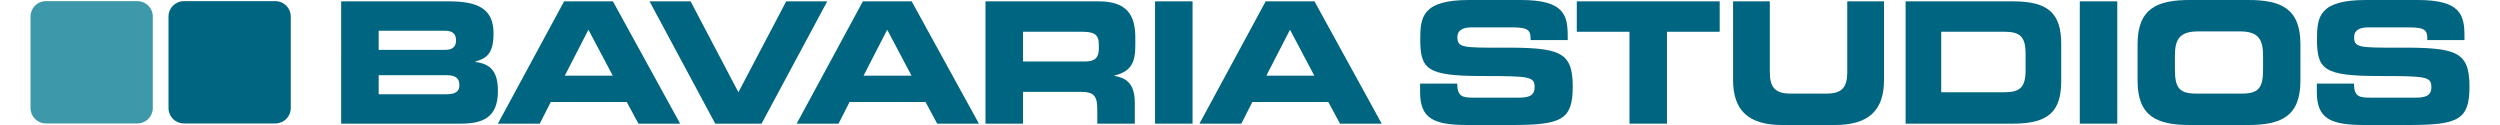
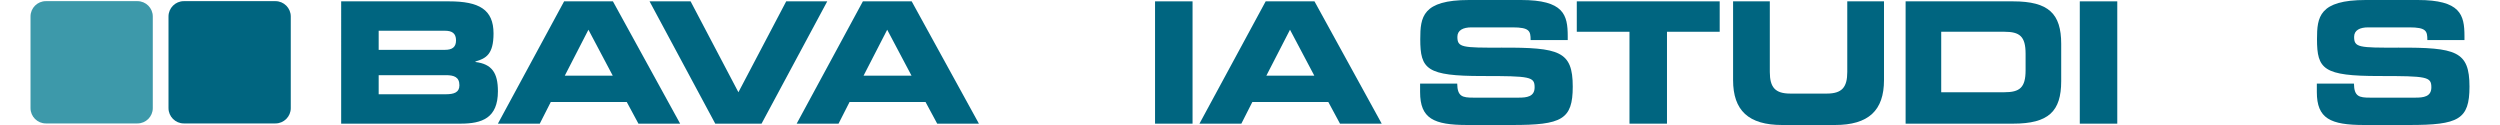
<svg xmlns="http://www.w3.org/2000/svg" viewBox="0 0 221.243 11.339" width="300" height="15">
  <defs>
    <style>.d{fill:#006580;}.e{fill:#3d99aa;}</style>
  </defs>
  <g id="a" />
  <g id="b">
    <g id="c">
      <g>
        <path class="d" d="M31.582,8.55h6.098c.735,0,1.226-.168,1.226-.812,0-.751-.491-.919-1.226-.919h-6.098v1.731Zm0-4.029h6.021c.628,0,.996-.23,.996-.858,0-.644-.368-.874-.996-.874h-6.021v1.732ZM28.18,.123h9.791c2.712,0,4.03,.736,4.03,2.911,0,1.901-.69,2.268-1.64,2.544v.046c1.486,.184,2.038,.981,2.038,2.651,0,2.436-1.44,2.942-3.386,2.942h-10.833V.123Z" />
        <path class="d" d="M48.464,6.865h4.352l-2.207-4.168-2.145,4.168Zm-.061-6.742h4.428l6.098,11.094h-3.784l-1.057-1.962h-6.895l-.997,1.962h-3.799L48.403,.123Z" />
        <polygon class="d" points="56.154 .123 59.877 .123 64.214 8.367 68.55 .123 72.273 .123 66.313 11.217 62.114 11.217 56.154 .123" />
        <path class="d" d="M75.566,6.865h4.352l-2.207-4.168-2.145,4.168Zm-.061-6.742h4.428l6.098,11.094h-3.784l-1.057-1.962h-6.895l-.997,1.962h-3.799L75.505,.123Z" />
-         <path class="d" d="M90.029,5.578h5.623c.919,0,1.256-.368,1.256-1.164v-.369c0-.98-.49-1.164-1.562-1.164h-5.317v2.697ZM86.627,.123h10.266c2.62,0,3.325,1.302,3.325,3.294v.705c0,1.486-.337,2.36-1.9,2.728v.03c1.011,.184,1.854,.628,1.854,2.452v1.885h-3.402v-1.334c0-1.164-.337-1.547-1.394-1.547h-5.347v2.881h-3.402V.123Z" />
        <rect class="d" x="102.008" y=".123" width="3.402" height="11.094" />
        <path class="d" d="M112.104,6.865h4.352l-2.206-4.168-2.146,4.168Zm-.061-6.742h4.428l6.098,11.094h-3.784l-1.057-1.962h-6.895l-.996,1.962h-3.8L112.043,.123Z" />
        <path class="d" d="M126.051,7.585h3.367c.015,1.18,.485,1.272,1.456,1.272h4.125c.713,0,1.441-.077,1.441-.935,0-.966-.394-1.026-4.732-1.026-5.066,0-5.642-.613-5.642-3.341,0-2.007,.182-3.555,4.429-3.555h4.702c3.882,0,4.246,1.333,4.246,3.279v.353h-3.367c0-.812-.091-1.149-1.638-1.149h-3.731c-.758,0-1.274,.26-1.274,.858,0,.965,.41,.995,4.019,.98,5.233-.015,6.446,.307,6.446,3.54,0,2.988-1.001,3.478-5.475,3.478h-4.08c-3.064,0-4.292-.582-4.292-2.988v-.766Z" />
        <polygon class="d" points="140.265 .123 153.228 .123 153.228 2.881 148.447 2.881 148.447 11.217 145.045 11.217 145.045 2.881 140.265 2.881 140.265 .123" />
        <path class="d" d="M154.443,.123h3.332V6.528c0,1.409,.496,1.961,1.862,1.961h3.302c1.366,0,1.862-.552,1.862-1.961V.123h3.332V7.263c0,2.758-1.396,4.076-4.458,4.076h-4.774c-3.062,0-4.458-1.318-4.458-4.076V.123Z" />
        <path class="d" d="M173.323,8.367h5.733c1.383,0,1.921-.414,1.921-1.992v-1.502c0-1.578-.538-1.992-1.921-1.992h-5.733v5.486ZM170.093,.123h9.749c3.23,0,4.365,1.119,4.365,3.862v3.37c0,2.743-1.135,3.862-4.365,3.862h-9.749V.123Z" />
        <rect class="d" x="185.893" y=".123" width="3.401" height="11.094" />
-         <path class="d" d="M194.523,6.266c0,1.61,.327,2.222,1.888,2.222h4.22c1.561,0,1.888-.612,1.888-2.222v-1.195c0-1.378-.327-2.221-2.066-2.221h-3.864c-1.739,0-2.066,.843-2.066,2.221v1.195Zm-3.388-2.252C191.135,.766,192.903,0,195.876,0h5.291c2.972,0,4.74,.766,4.74,4.014v3.31c0,3.248-1.768,4.014-4.74,4.014h-5.291c-2.973,0-4.741-.766-4.741-4.014v-3.31Z" />
        <path class="d" d="M207.396,7.585h3.367c.015,1.18,.485,1.272,1.456,1.272h4.125c.713,0,1.441-.077,1.441-.935,0-.966-.394-1.026-4.732-1.026-5.066,0-5.642-.613-5.642-3.341,0-2.007,.182-3.555,4.429-3.555h4.701c3.883,0,4.247,1.333,4.247,3.279v.353h-3.367c0-.812-.091-1.149-1.638-1.149h-3.731c-.758,0-1.274,.26-1.274,.858,0,.965,.41,.995,4.019,.98,5.233-.015,6.446,.307,6.446,3.54,0,2.988-1.001,3.478-5.475,3.478h-4.08c-3.064,0-4.292-.582-4.292-2.988v-.766Z" />
        <path class="d" d="M22.221,11.197H13.904c-.763,0-1.387-.624-1.387-1.387V1.493c0-.763,.624-1.388,1.387-1.388h8.317c.763,0,1.387,.625,1.387,1.388V9.81c0,.763-.624,1.387-1.387,1.387" />
        <path class="e" d="M9.704,.105H1.387C.624,.105,0,.729,0,1.492V9.809c0,.764,.624,1.388,1.387,1.388H9.704c.763,0,1.387-.624,1.387-1.388V1.492c0-.763-.624-1.387-1.387-1.387" />
      </g>
    </g>
  </g>
</svg>